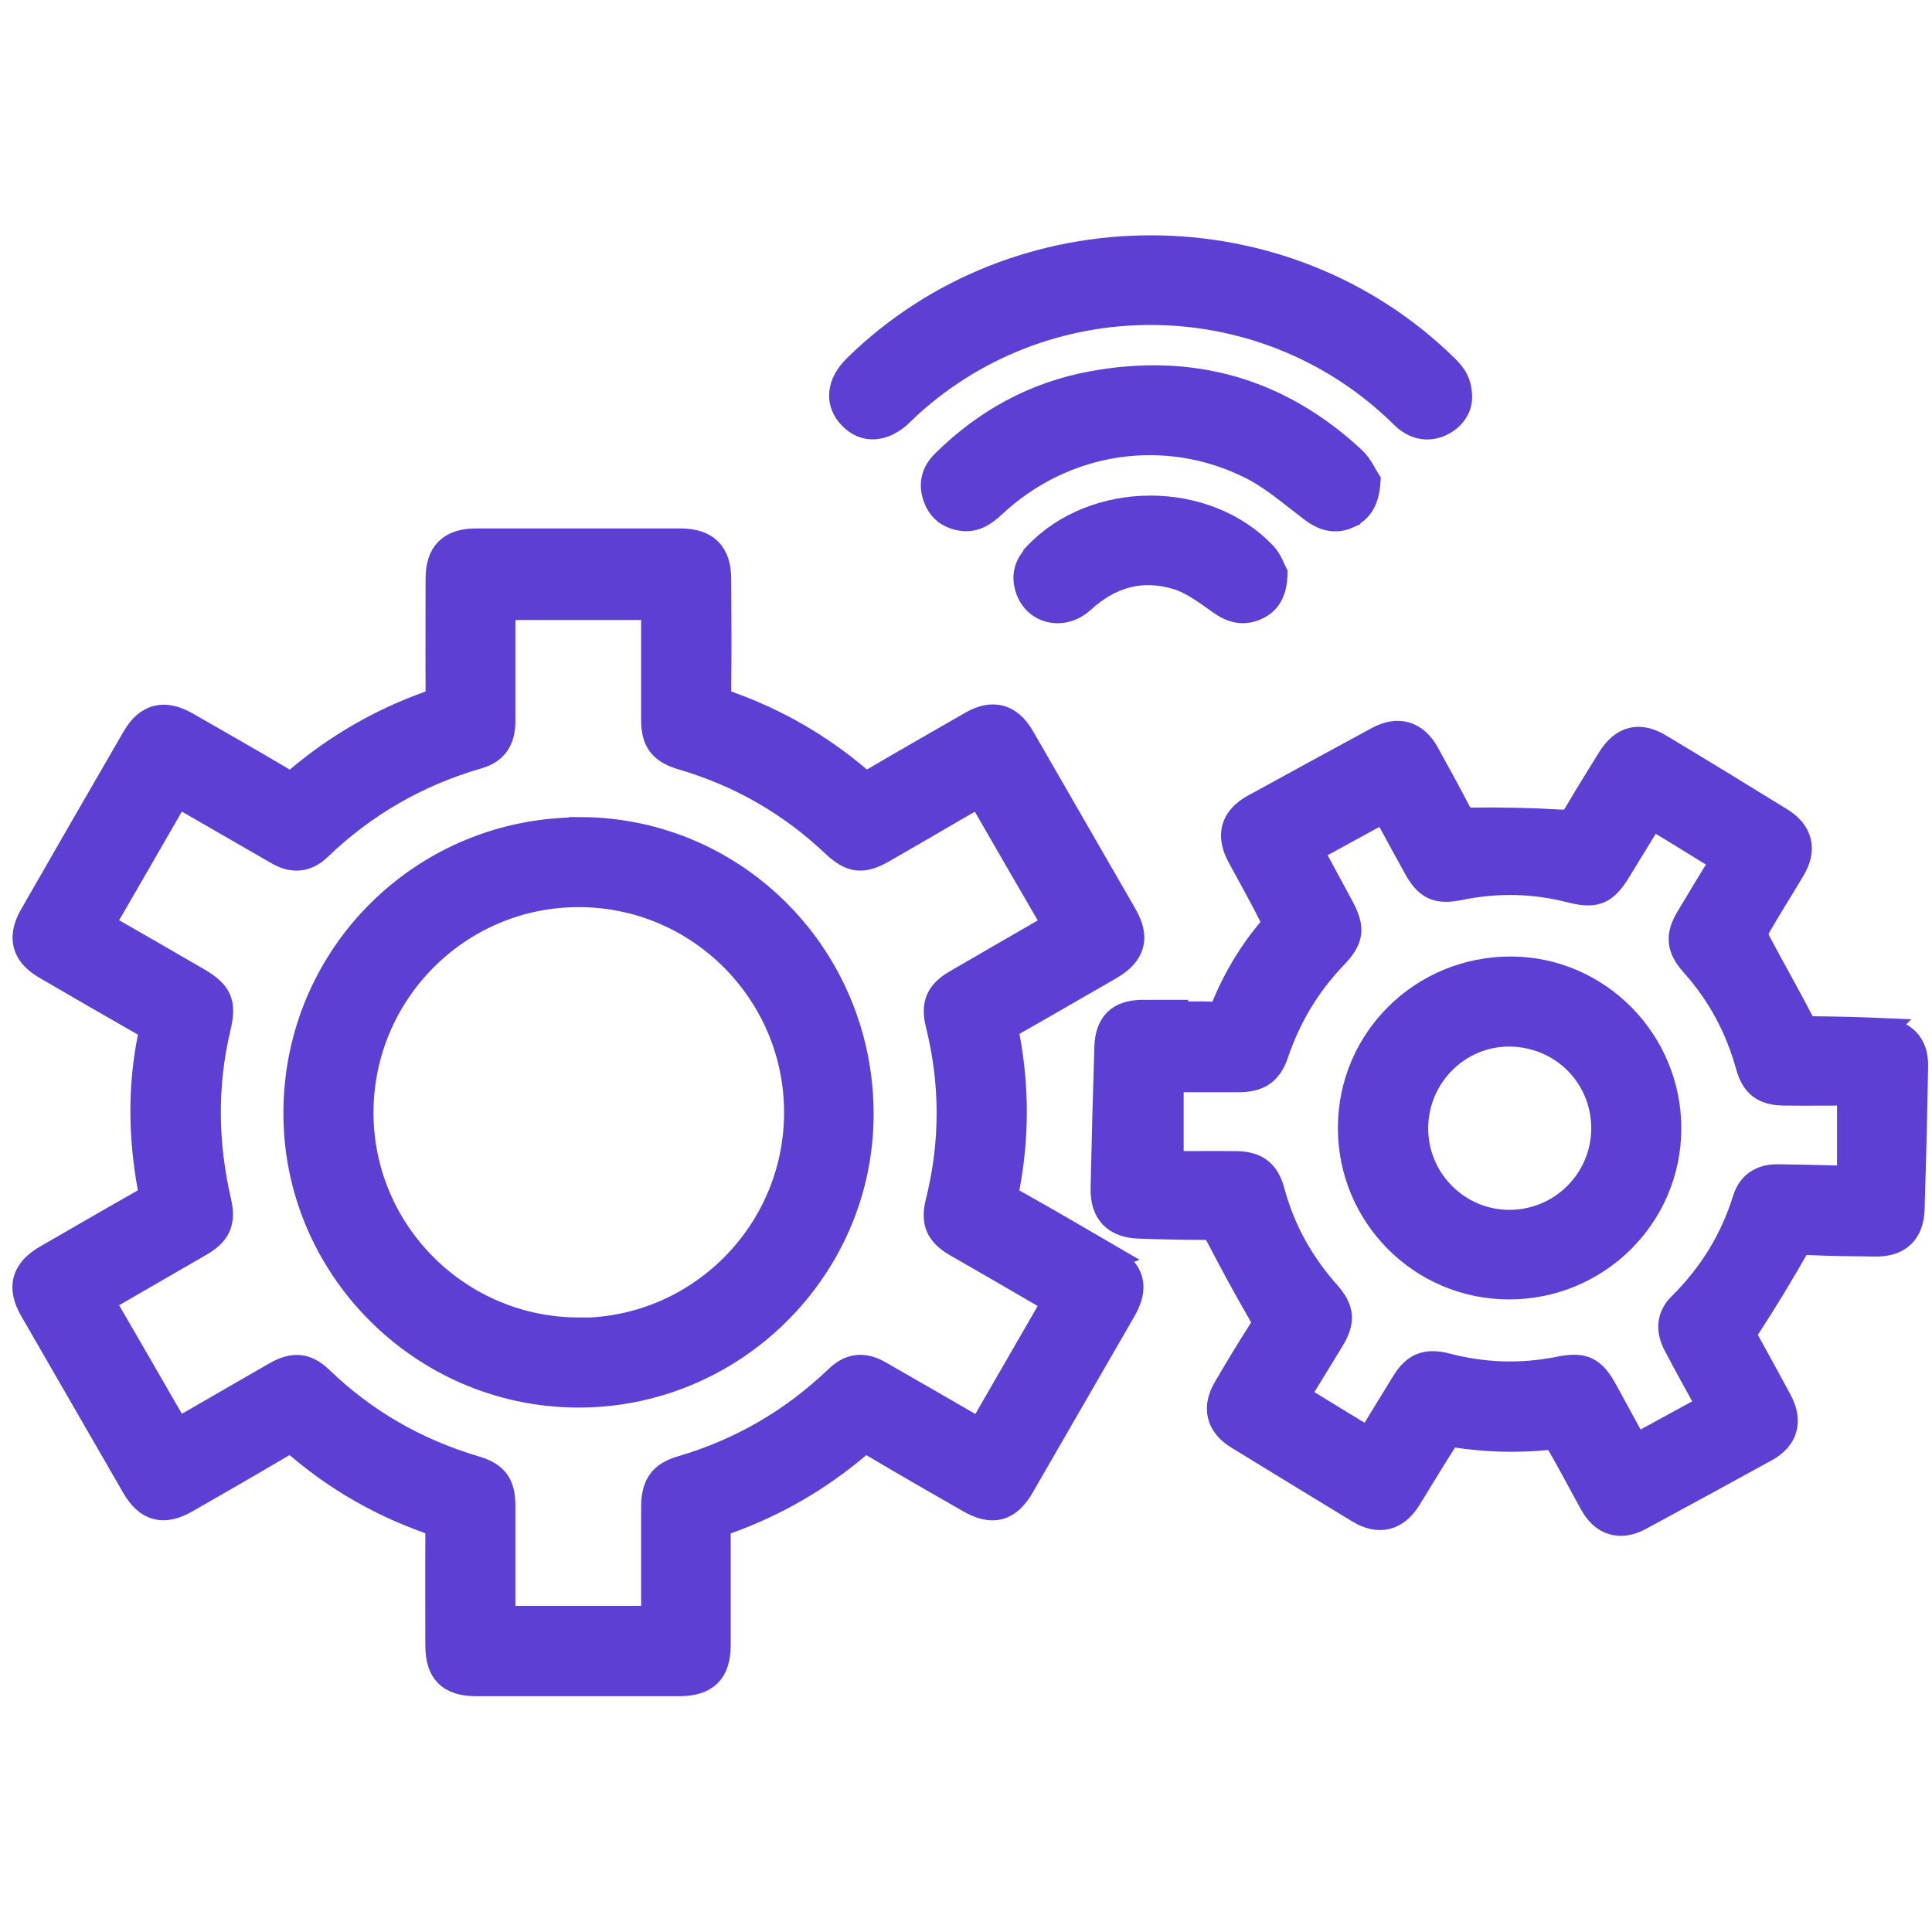
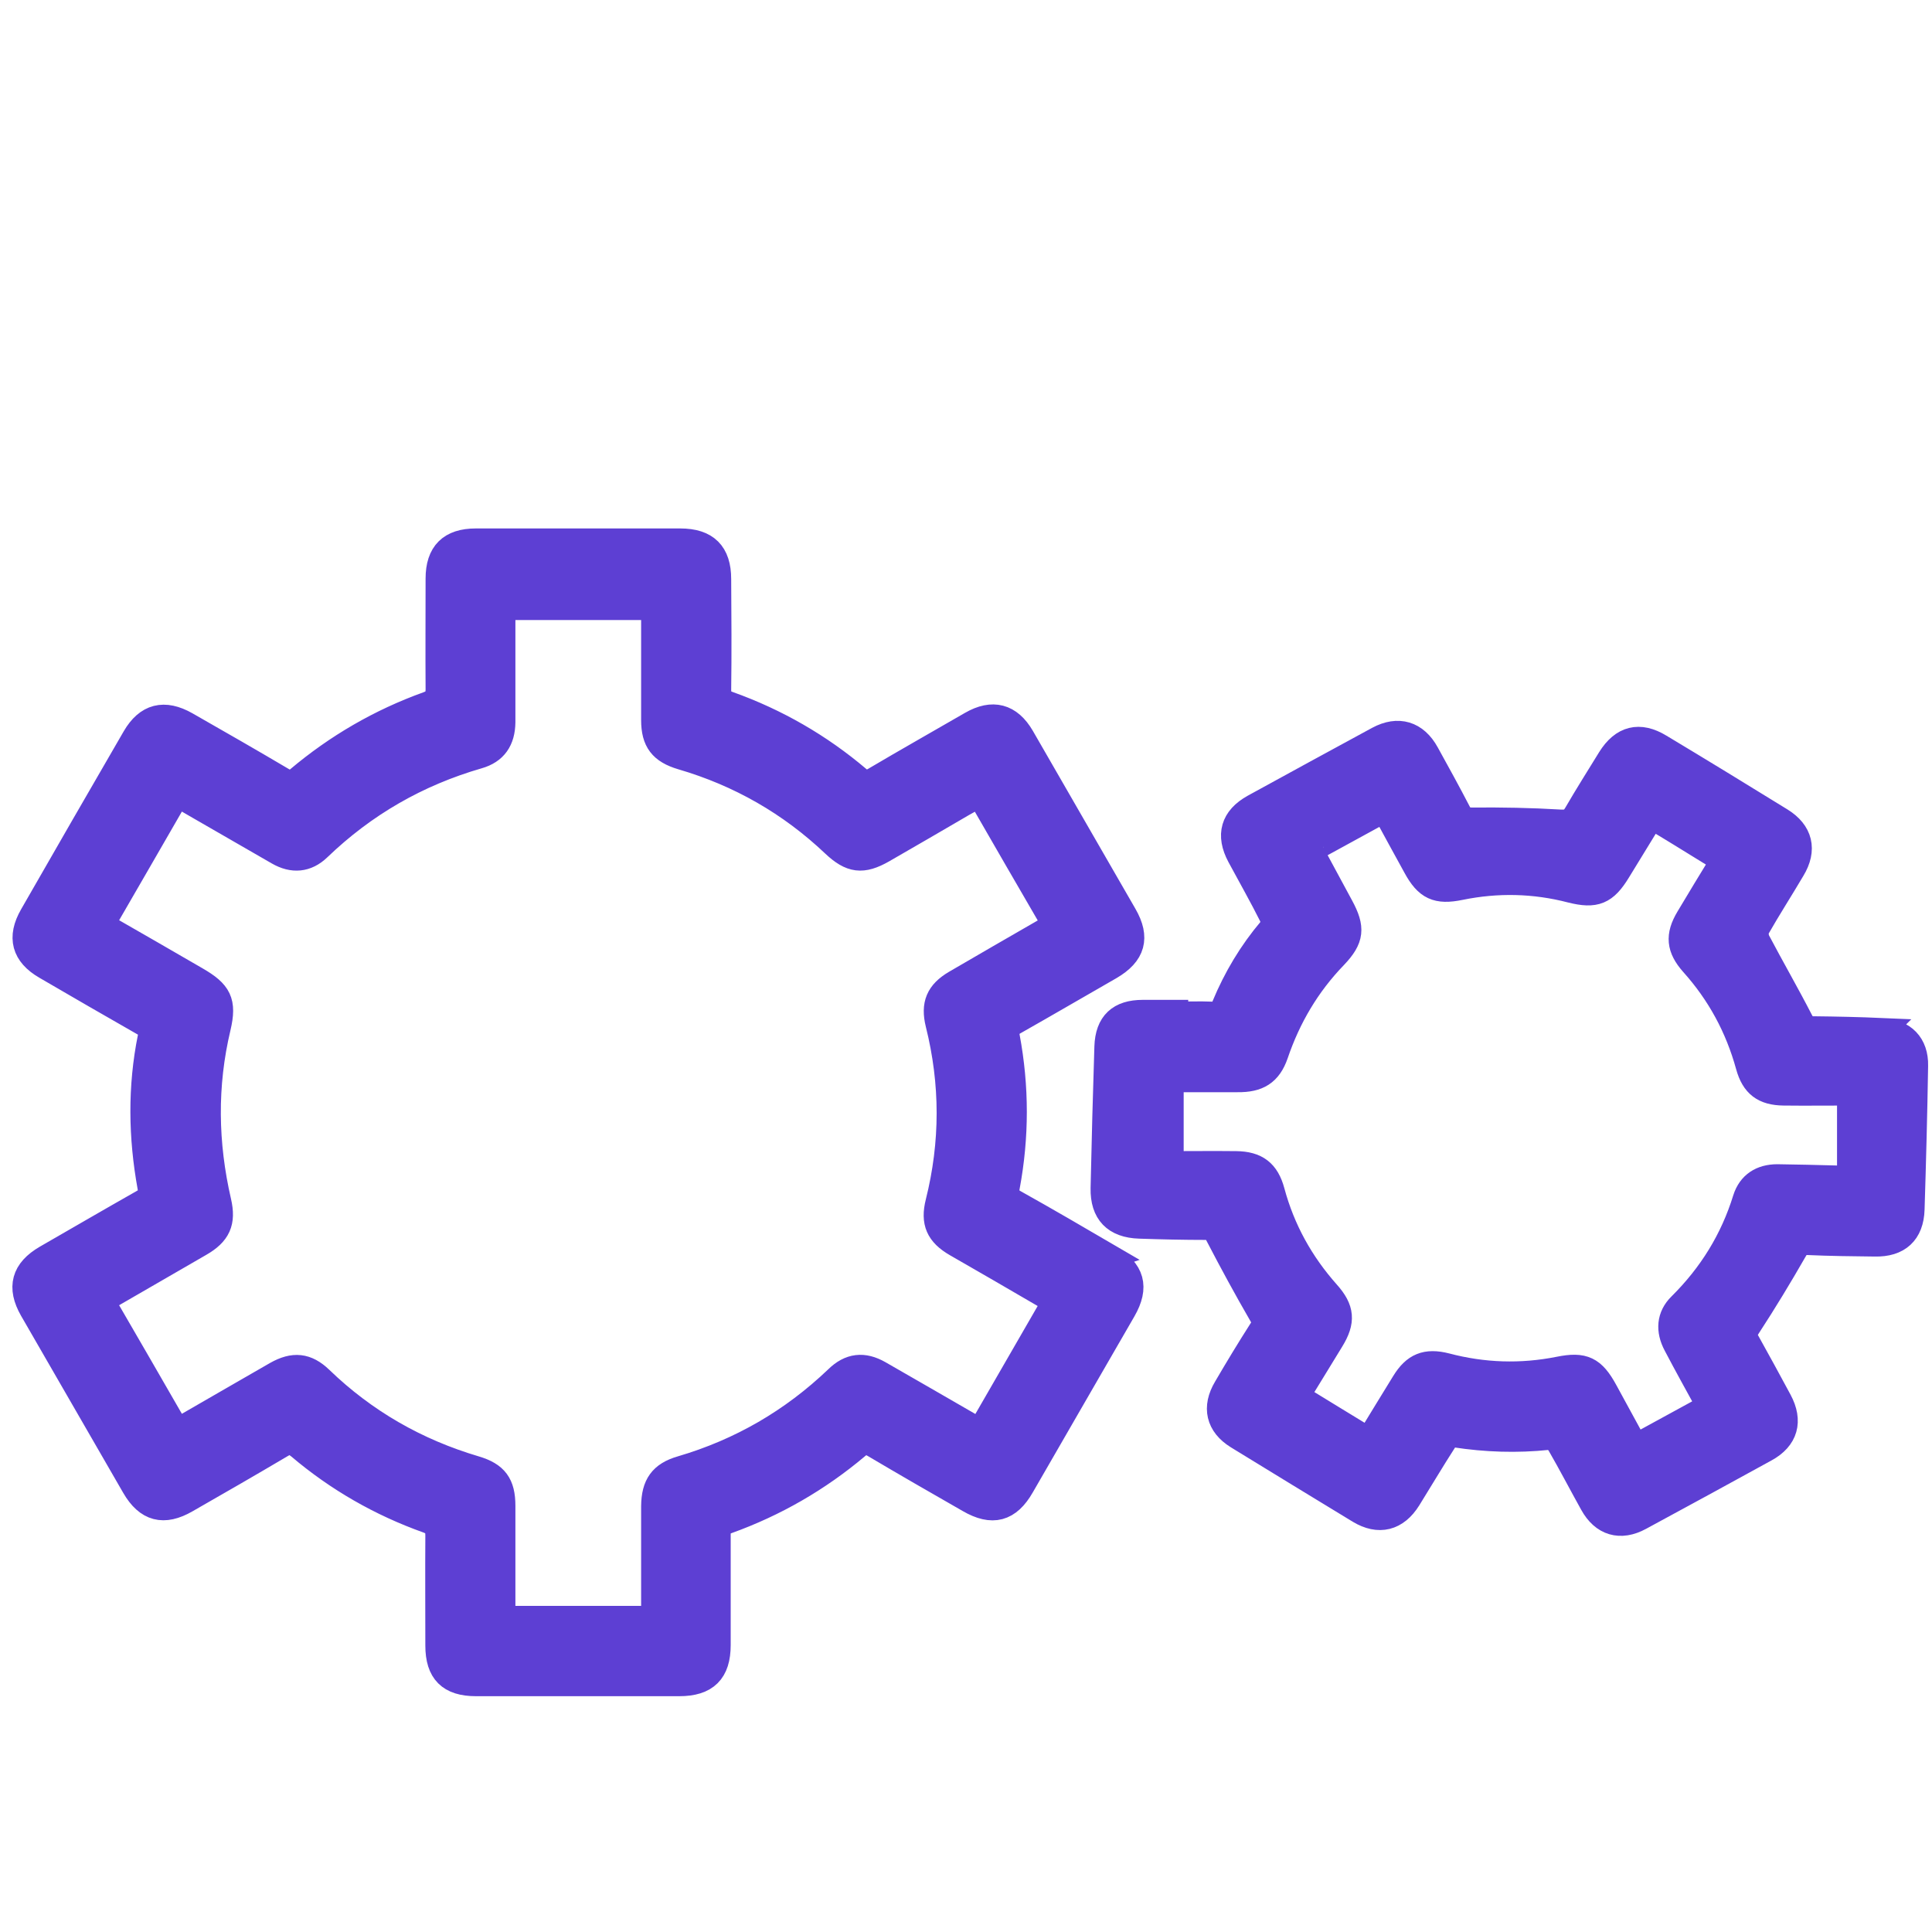
<svg xmlns="http://www.w3.org/2000/svg" width="78" height="78" viewBox="0 0 78 78" fill="none">
  <path d="M44.805 50.739C43.533 49.996 42.261 49.253 40.968 48.531C40.694 48.378 40.612 48.215 40.673 47.91C41.05 45.895 41.05 43.88 40.673 41.864C40.622 41.58 40.694 41.427 40.948 41.284C42.24 40.552 43.533 39.798 44.826 39.056C45.752 38.516 45.935 37.855 45.406 36.939C44.022 34.547 42.648 32.145 41.264 29.753C40.765 28.898 40.073 28.715 39.208 29.214C37.905 29.967 36.592 30.71 35.299 31.473C35.055 31.616 34.892 31.626 34.658 31.433C33.101 30.11 31.351 29.102 29.417 28.41C29.122 28.308 29.02 28.176 29.02 27.85C29.04 26.364 29.03 24.868 29.02 23.382C29.02 22.334 28.521 21.835 27.463 21.835C24.715 21.835 21.967 21.835 19.209 21.835C18.181 21.835 17.682 22.334 17.682 23.362C17.682 24.848 17.672 26.344 17.682 27.83C17.682 28.166 17.57 28.308 17.265 28.42C15.341 29.112 13.591 30.13 12.034 31.443C11.82 31.626 11.677 31.636 11.433 31.494C10.141 30.73 8.828 29.977 7.525 29.234C6.629 28.725 5.937 28.898 5.428 29.774C4.044 32.165 2.66 34.557 1.286 36.959C0.777 37.844 0.961 38.536 1.846 39.045C3.159 39.809 4.472 40.572 5.795 41.325C6.039 41.457 6.11 41.61 6.059 41.875C5.652 43.89 5.683 45.905 6.049 47.92C6.11 48.236 6.009 48.388 5.744 48.531C4.451 49.264 3.159 50.017 1.866 50.76C0.95 51.289 0.767 51.971 1.286 52.877C2.66 55.258 4.034 57.64 5.408 60.021C5.937 60.937 6.609 61.11 7.525 60.581C8.807 59.848 10.08 59.115 11.352 58.362C11.637 58.189 11.81 58.199 12.074 58.413C13.621 59.726 15.362 60.724 17.275 61.405C17.601 61.528 17.672 61.69 17.672 62.006C17.662 63.482 17.672 64.957 17.672 66.433C17.672 67.502 18.15 67.98 19.219 67.98C20.583 67.98 21.957 67.98 23.32 67.98C24.684 67.98 26.058 67.98 27.422 67.98C28.511 67.98 29 67.492 29 66.413C29 64.927 29 63.431 29 61.945C29 61.65 29.091 61.517 29.366 61.426C31.29 60.734 33.04 59.726 34.607 58.403C34.852 58.189 35.025 58.199 35.289 58.352C36.561 59.105 37.834 59.838 39.116 60.571C40.062 61.12 40.724 60.947 41.264 60.001C42.627 57.63 44.001 55.268 45.365 52.897C45.904 51.961 45.721 51.299 44.775 50.749L44.805 50.739ZM39.554 57.741C39.411 57.67 39.289 57.609 39.177 57.548C37.956 56.846 36.734 56.133 35.503 55.431C34.862 55.065 34.312 55.126 33.783 55.645C31.982 57.365 29.895 58.576 27.503 59.278C26.699 59.512 26.394 59.95 26.384 60.805C26.384 62.138 26.384 63.482 26.384 64.815V65.334H20.308C20.308 64.968 20.308 64.632 20.308 64.296C20.308 63.125 20.308 61.965 20.308 60.795C20.308 59.919 20.013 59.523 19.188 59.278C16.817 58.576 14.731 57.385 12.95 55.665C12.38 55.116 11.851 55.065 11.148 55.462C9.835 56.215 8.522 56.978 7.159 57.762C6.151 56.011 5.154 54.281 4.136 52.531C4.258 52.449 4.37 52.368 4.482 52.307C5.673 51.615 6.874 50.922 8.075 50.23C8.818 49.803 9.031 49.345 8.838 48.51C8.299 46.17 8.258 43.829 8.818 41.478C9.062 40.44 8.858 40.063 7.922 39.524C6.67 38.801 5.428 38.078 4.126 37.336C5.143 35.585 6.141 33.845 7.159 32.084C7.474 32.267 7.749 32.42 8.024 32.583C9.092 33.193 10.151 33.814 11.22 34.425C11.82 34.771 12.38 34.72 12.868 34.252C14.71 32.481 16.848 31.249 19.311 30.537C19.982 30.344 20.298 29.886 20.308 29.163C20.308 27.799 20.308 26.425 20.308 25.061V24.532H26.384C26.384 24.695 26.384 24.858 26.384 25.021C26.384 26.374 26.384 27.728 26.384 29.071C26.384 29.926 26.699 30.333 27.524 30.578C29.855 31.26 31.9 32.43 33.661 34.099C34.353 34.751 34.821 34.812 35.645 34.343C36.724 33.722 37.793 33.102 38.872 32.471C39.086 32.349 39.289 32.237 39.544 32.094C40.561 33.855 41.548 35.575 42.576 37.336C42.403 37.437 42.261 37.529 42.118 37.61C40.938 38.292 39.747 38.974 38.566 39.666C37.874 40.073 37.671 40.552 37.864 41.335C38.465 43.737 38.465 46.139 37.864 48.541C37.661 49.345 37.874 49.823 38.597 50.241C39.778 50.922 40.968 51.604 42.149 52.297C42.281 52.368 42.403 52.459 42.566 52.561C41.559 54.312 40.561 56.032 39.554 57.782V57.741Z" fill="#5D3FD3" stroke="#5D3FD3" />
  <path d="M75.999 41.6C75.063 41.559 74.127 41.539 73.19 41.529C72.936 41.529 72.834 41.437 72.712 41.213C72.152 40.124 71.541 39.066 70.972 37.987C70.9 37.844 70.88 37.6 70.951 37.478C71.409 36.674 71.908 35.901 72.376 35.107C72.865 34.303 72.692 33.59 71.898 33.102C70.279 32.104 68.651 31.107 67.023 30.13C66.188 29.621 65.506 29.794 64.987 30.629C64.529 31.372 64.061 32.114 63.623 32.868C63.461 33.142 63.308 33.203 62.972 33.183C61.791 33.112 60.611 33.092 59.44 33.102C59.166 33.102 59.033 33.051 58.901 32.807C58.484 32.002 58.046 31.209 57.608 30.415C57.161 29.601 56.448 29.387 55.634 29.825C53.965 30.73 52.286 31.646 50.617 32.562C49.772 33.031 49.578 33.712 50.036 34.567C50.474 35.382 50.932 36.185 51.339 37C51.41 37.132 51.39 37.397 51.298 37.509C50.505 38.445 49.884 39.483 49.416 40.613C49.314 40.867 49.171 40.949 48.897 40.938C48.418 40.918 47.95 40.938 47.472 40.938C47.472 40.918 47.472 40.888 47.472 40.867C47.024 40.867 46.576 40.867 46.138 40.867C45.202 40.867 44.714 41.305 44.683 42.261C44.622 44.165 44.571 46.068 44.53 47.971C44.51 48.958 45.009 49.477 46.006 49.508C46.892 49.538 47.787 49.559 48.683 49.559C48.958 49.559 49.059 49.671 49.181 49.915C49.731 50.973 50.301 52.022 50.901 53.06C51.054 53.314 51.064 53.467 50.901 53.711C50.413 54.474 49.945 55.248 49.487 56.032C49.019 56.815 49.181 57.528 49.955 58.006C51.594 59.014 53.232 60.011 54.871 61.008C55.665 61.487 56.377 61.314 56.876 60.51C57.364 59.726 57.832 58.932 58.331 58.159C58.402 58.037 58.616 57.914 58.738 57.935C59.99 58.128 61.242 58.169 62.504 58.037C62.646 58.026 62.87 58.159 62.941 58.291C63.4 59.085 63.827 59.909 64.275 60.713C64.712 61.507 65.415 61.721 66.219 61.283C67.908 60.367 69.598 59.451 71.277 58.525C72.101 58.077 72.295 57.375 71.847 56.541C71.419 55.747 70.982 54.943 70.544 54.159C70.412 53.925 70.442 53.782 70.595 53.548C71.246 52.551 71.867 51.523 72.457 50.495C72.59 50.261 72.702 50.159 72.977 50.169C73.882 50.21 74.788 50.22 75.694 50.23C76.64 50.251 77.17 49.773 77.2 48.826C77.261 46.892 77.312 44.959 77.343 43.025C77.363 42.17 76.854 41.641 75.989 41.61L75.999 41.6ZM74.635 47.554C74.442 47.554 74.289 47.554 74.147 47.554C73.353 47.533 72.549 47.513 71.755 47.503C71.114 47.503 70.646 47.798 70.453 48.409C69.944 50.057 69.068 51.472 67.837 52.693C67.379 53.141 67.338 53.711 67.654 54.301C68.081 55.116 68.529 55.92 68.997 56.775C68.01 57.314 67.043 57.843 66.035 58.393C65.618 57.63 65.221 56.897 64.814 56.154C64.326 55.258 63.939 55.065 62.941 55.268C61.405 55.574 59.888 55.523 58.382 55.126C57.578 54.922 57.1 55.116 56.672 55.818C56.204 56.571 55.746 57.334 55.258 58.128C54.291 57.538 53.354 56.968 52.377 56.367C52.856 55.594 53.303 54.851 53.761 54.108C54.23 53.345 54.189 52.856 53.599 52.195C52.54 51.004 51.787 49.65 51.37 48.103C51.156 47.309 50.728 46.984 49.904 46.974C49.029 46.964 48.154 46.974 47.288 46.974V43.595C48.225 43.595 49.1 43.595 49.965 43.595C50.79 43.605 51.248 43.33 51.512 42.567C52.021 41.071 52.794 39.758 53.894 38.618C54.586 37.895 54.616 37.458 54.148 36.593C53.761 35.88 53.375 35.168 52.988 34.445C52.978 34.425 52.978 34.384 52.968 34.303C53.914 33.784 54.881 33.254 55.889 32.705C56.316 33.488 56.723 34.242 57.14 34.995C57.598 35.84 58.016 36.033 58.952 35.84C60.448 35.534 61.944 35.565 63.43 35.951C64.407 36.196 64.814 36.033 65.343 35.158C65.781 34.445 66.219 33.722 66.677 32.98C67.104 33.234 67.481 33.458 67.857 33.692C68.417 34.038 68.977 34.384 69.557 34.74C69.068 35.534 68.61 36.297 68.152 37.061C67.725 37.773 67.776 38.282 68.325 38.903C69.404 40.104 70.147 41.478 70.575 43.035C70.788 43.808 71.206 44.124 72.01 44.134C72.895 44.144 73.781 44.134 74.666 44.134V47.574L74.635 47.554Z" fill="#5D3FD3" stroke="#5D3FD3" />
-   <path d="M36.388 16.675C36.388 16.675 36.429 16.634 36.46 16.614C42.067 11.261 50.942 11.291 56.52 16.685C56.632 16.787 56.733 16.909 56.865 16.991C57.293 17.286 57.751 17.326 58.219 17.093C58.687 16.858 58.911 16.451 58.932 16.115C58.952 15.474 58.708 15.138 58.382 14.823C51.848 8.401 41.111 8.391 34.556 14.803C33.864 15.474 33.783 16.248 34.343 16.828C34.913 17.428 35.686 17.367 36.409 16.675H36.388Z" fill="#5D3FD3" stroke="#5D3FD3" />
-   <path d="M54.423 20.828C54.942 20.604 55.186 20.186 55.237 19.413C55.104 19.209 54.931 18.802 54.636 18.527C51.634 15.739 48.102 14.742 44.082 15.485C41.772 15.912 39.787 17.001 38.108 18.66C37.691 19.067 37.569 19.555 37.772 20.095C37.955 20.604 38.352 20.878 38.882 20.94C39.38 20.991 39.747 20.736 40.103 20.41C42.942 17.744 47.054 17.103 50.535 18.863C51.41 19.311 52.173 19.983 52.967 20.583C53.425 20.929 53.893 21.072 54.423 20.838V20.828Z" fill="#5D3FD3" stroke="#5D3FD3" />
-   <path d="M41.813 22.425C41.487 22.771 41.335 23.179 41.457 23.647C41.701 24.685 42.882 25 43.706 24.247C44.816 23.23 46.108 22.863 47.543 23.311C48.164 23.504 48.724 23.942 49.263 24.319C49.731 24.654 50.199 24.776 50.729 24.532C51.217 24.308 51.461 23.901 51.482 23.158C51.4 23.006 51.288 22.649 51.065 22.405C48.703 19.871 44.184 19.881 41.813 22.405V22.425Z" fill="#5D3FD3" stroke="#5D3FD3" />
-   <path d="M23.473 33.499C17.122 33.458 11.973 38.536 11.942 44.877C11.901 51.126 17 56.276 23.27 56.327C29.539 56.378 34.73 51.289 34.77 45.05C34.811 38.699 29.763 33.529 23.473 33.488V33.499ZM23.402 53.691C18.537 53.701 14.588 49.772 14.578 44.928C14.578 40.073 18.517 36.114 23.372 36.124C28.206 36.124 32.145 40.063 32.155 44.897C32.165 49.732 28.236 53.691 23.402 53.701V53.691Z" fill="#5D3FD3" stroke="#5D3FD3" />
-   <path d="M61.007 39.117C57.425 39.106 54.524 41.956 54.514 45.518C54.504 49.07 57.364 51.95 60.906 51.961C64.468 51.971 67.358 49.121 67.379 45.59C67.399 42.048 64.529 39.127 61.007 39.117ZM60.936 49.345C58.86 49.345 57.16 47.645 57.16 45.559C57.16 43.462 58.85 41.753 60.916 41.753C63.043 41.753 64.732 43.422 64.743 45.539C64.743 47.645 63.043 49.345 60.936 49.345Z" fill="#5D3FD3" stroke="#5D3FD3" />
</svg>